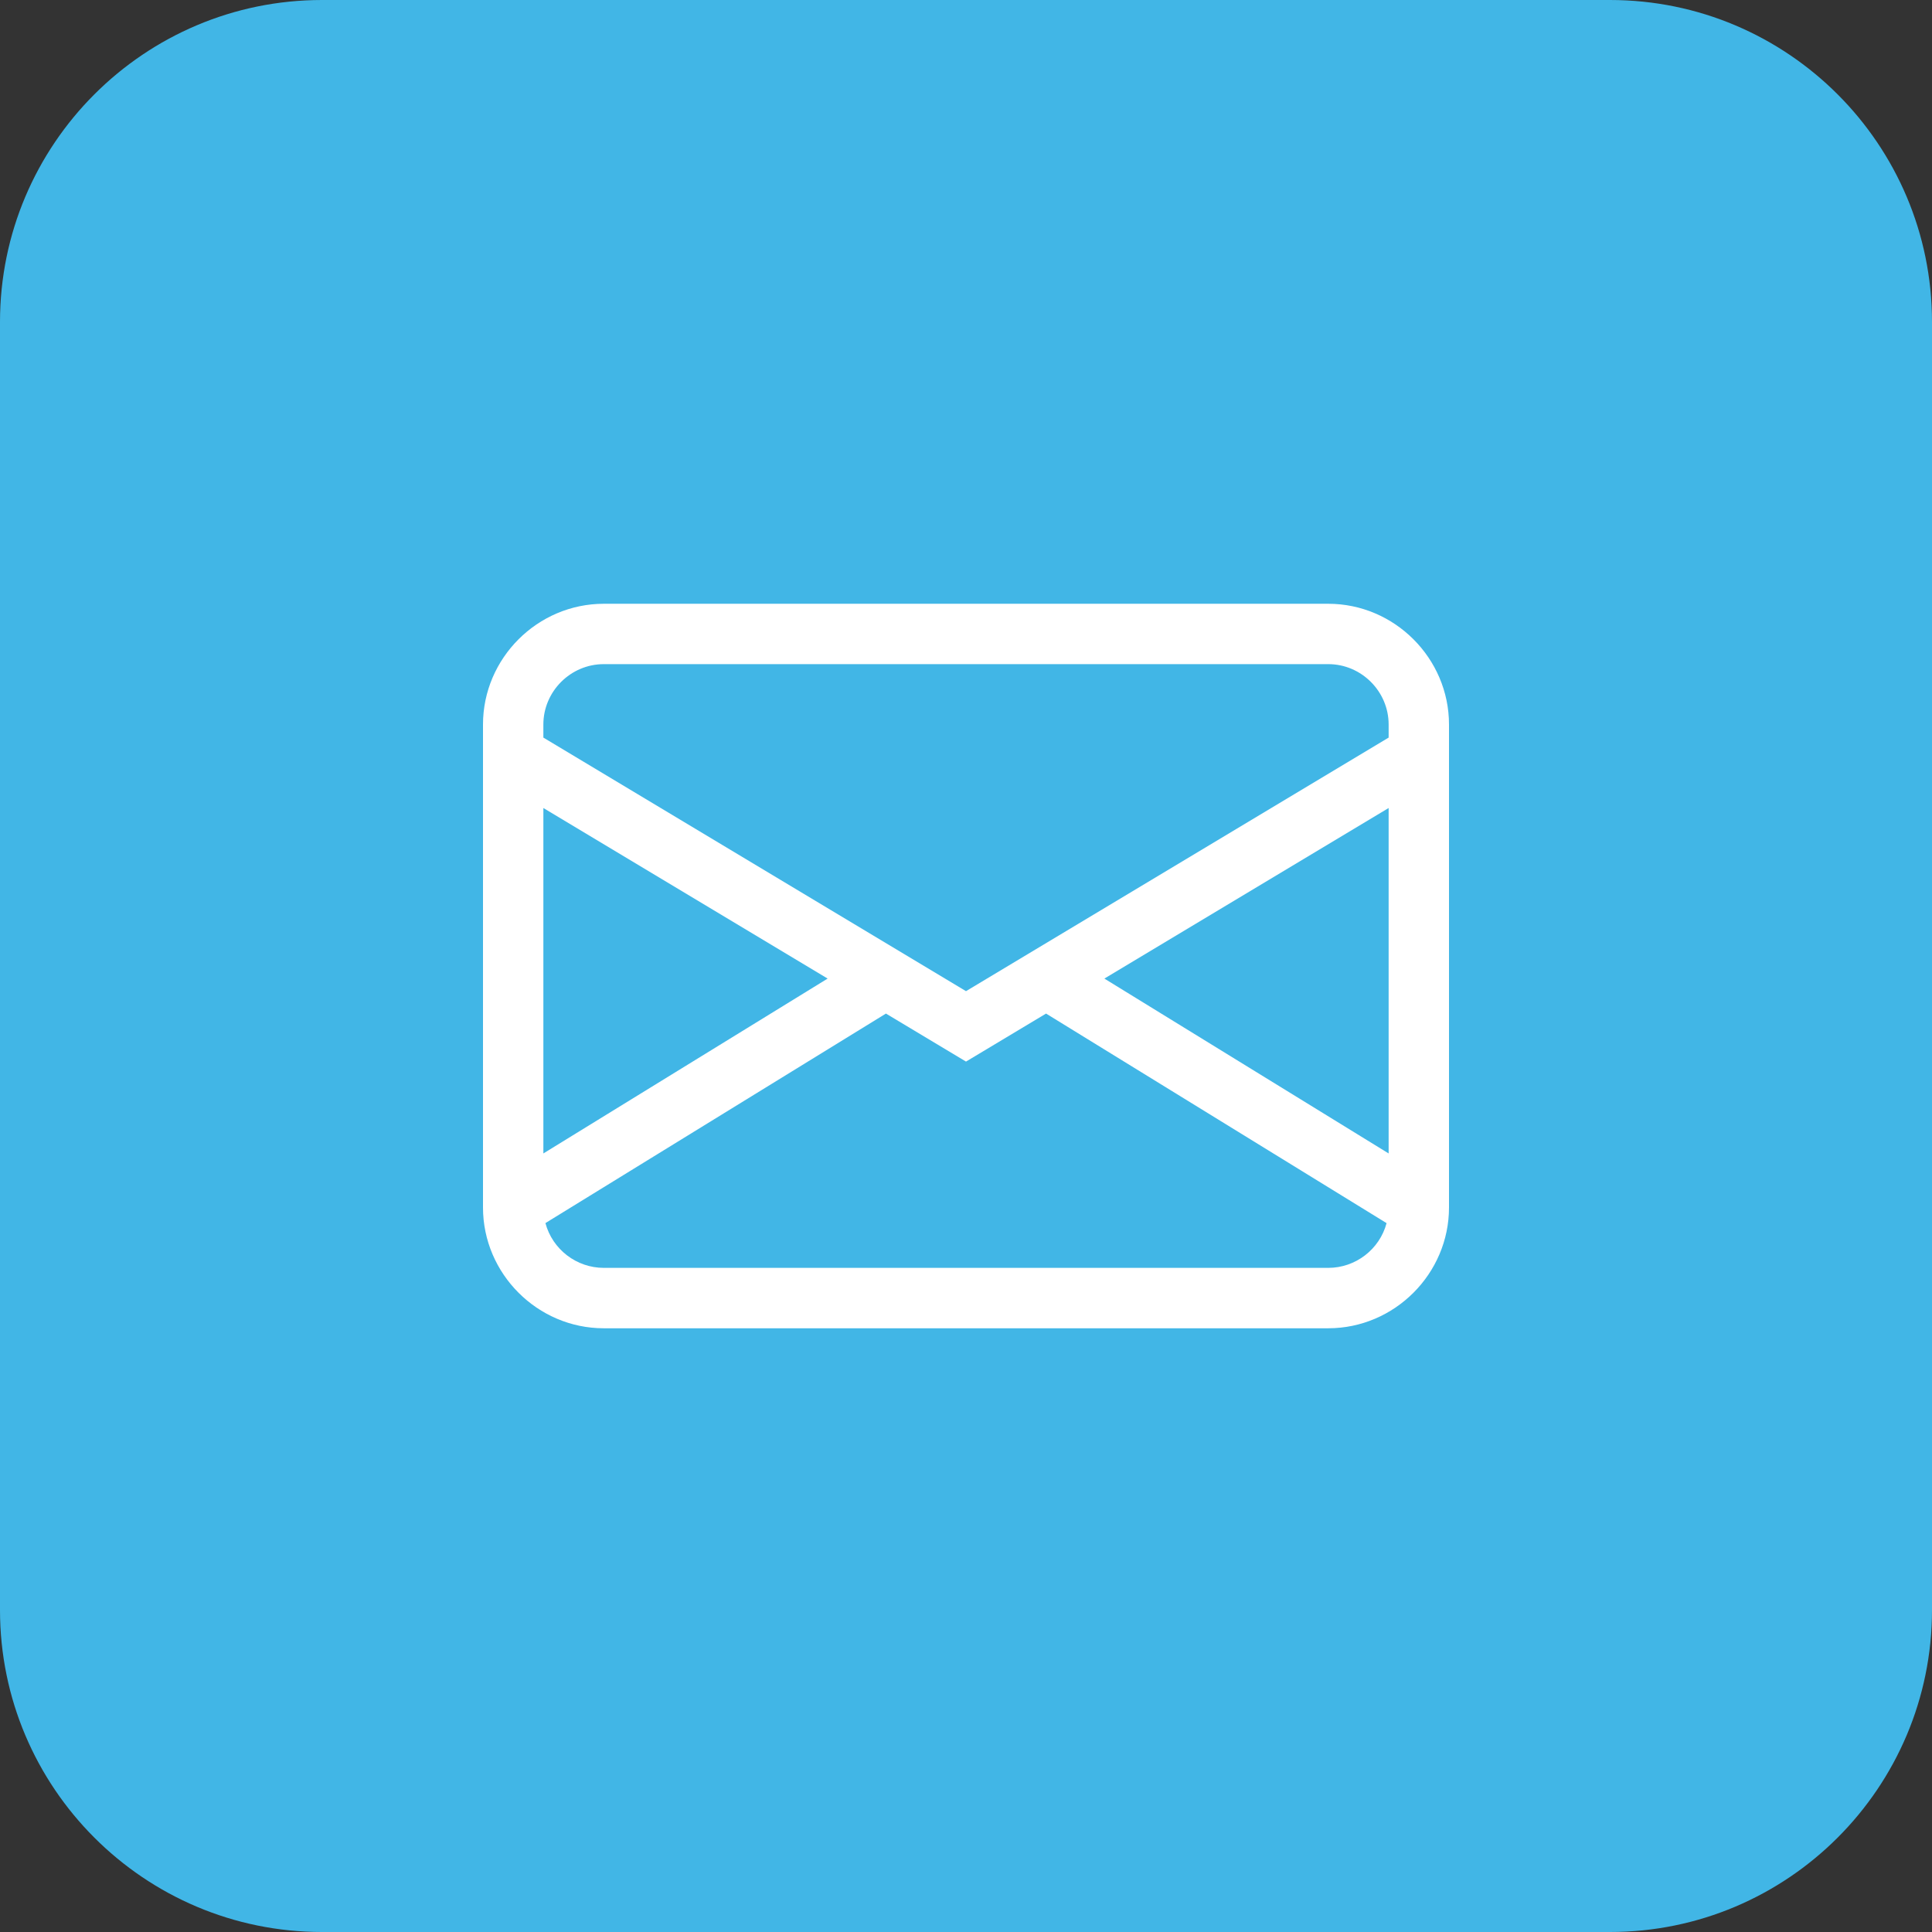
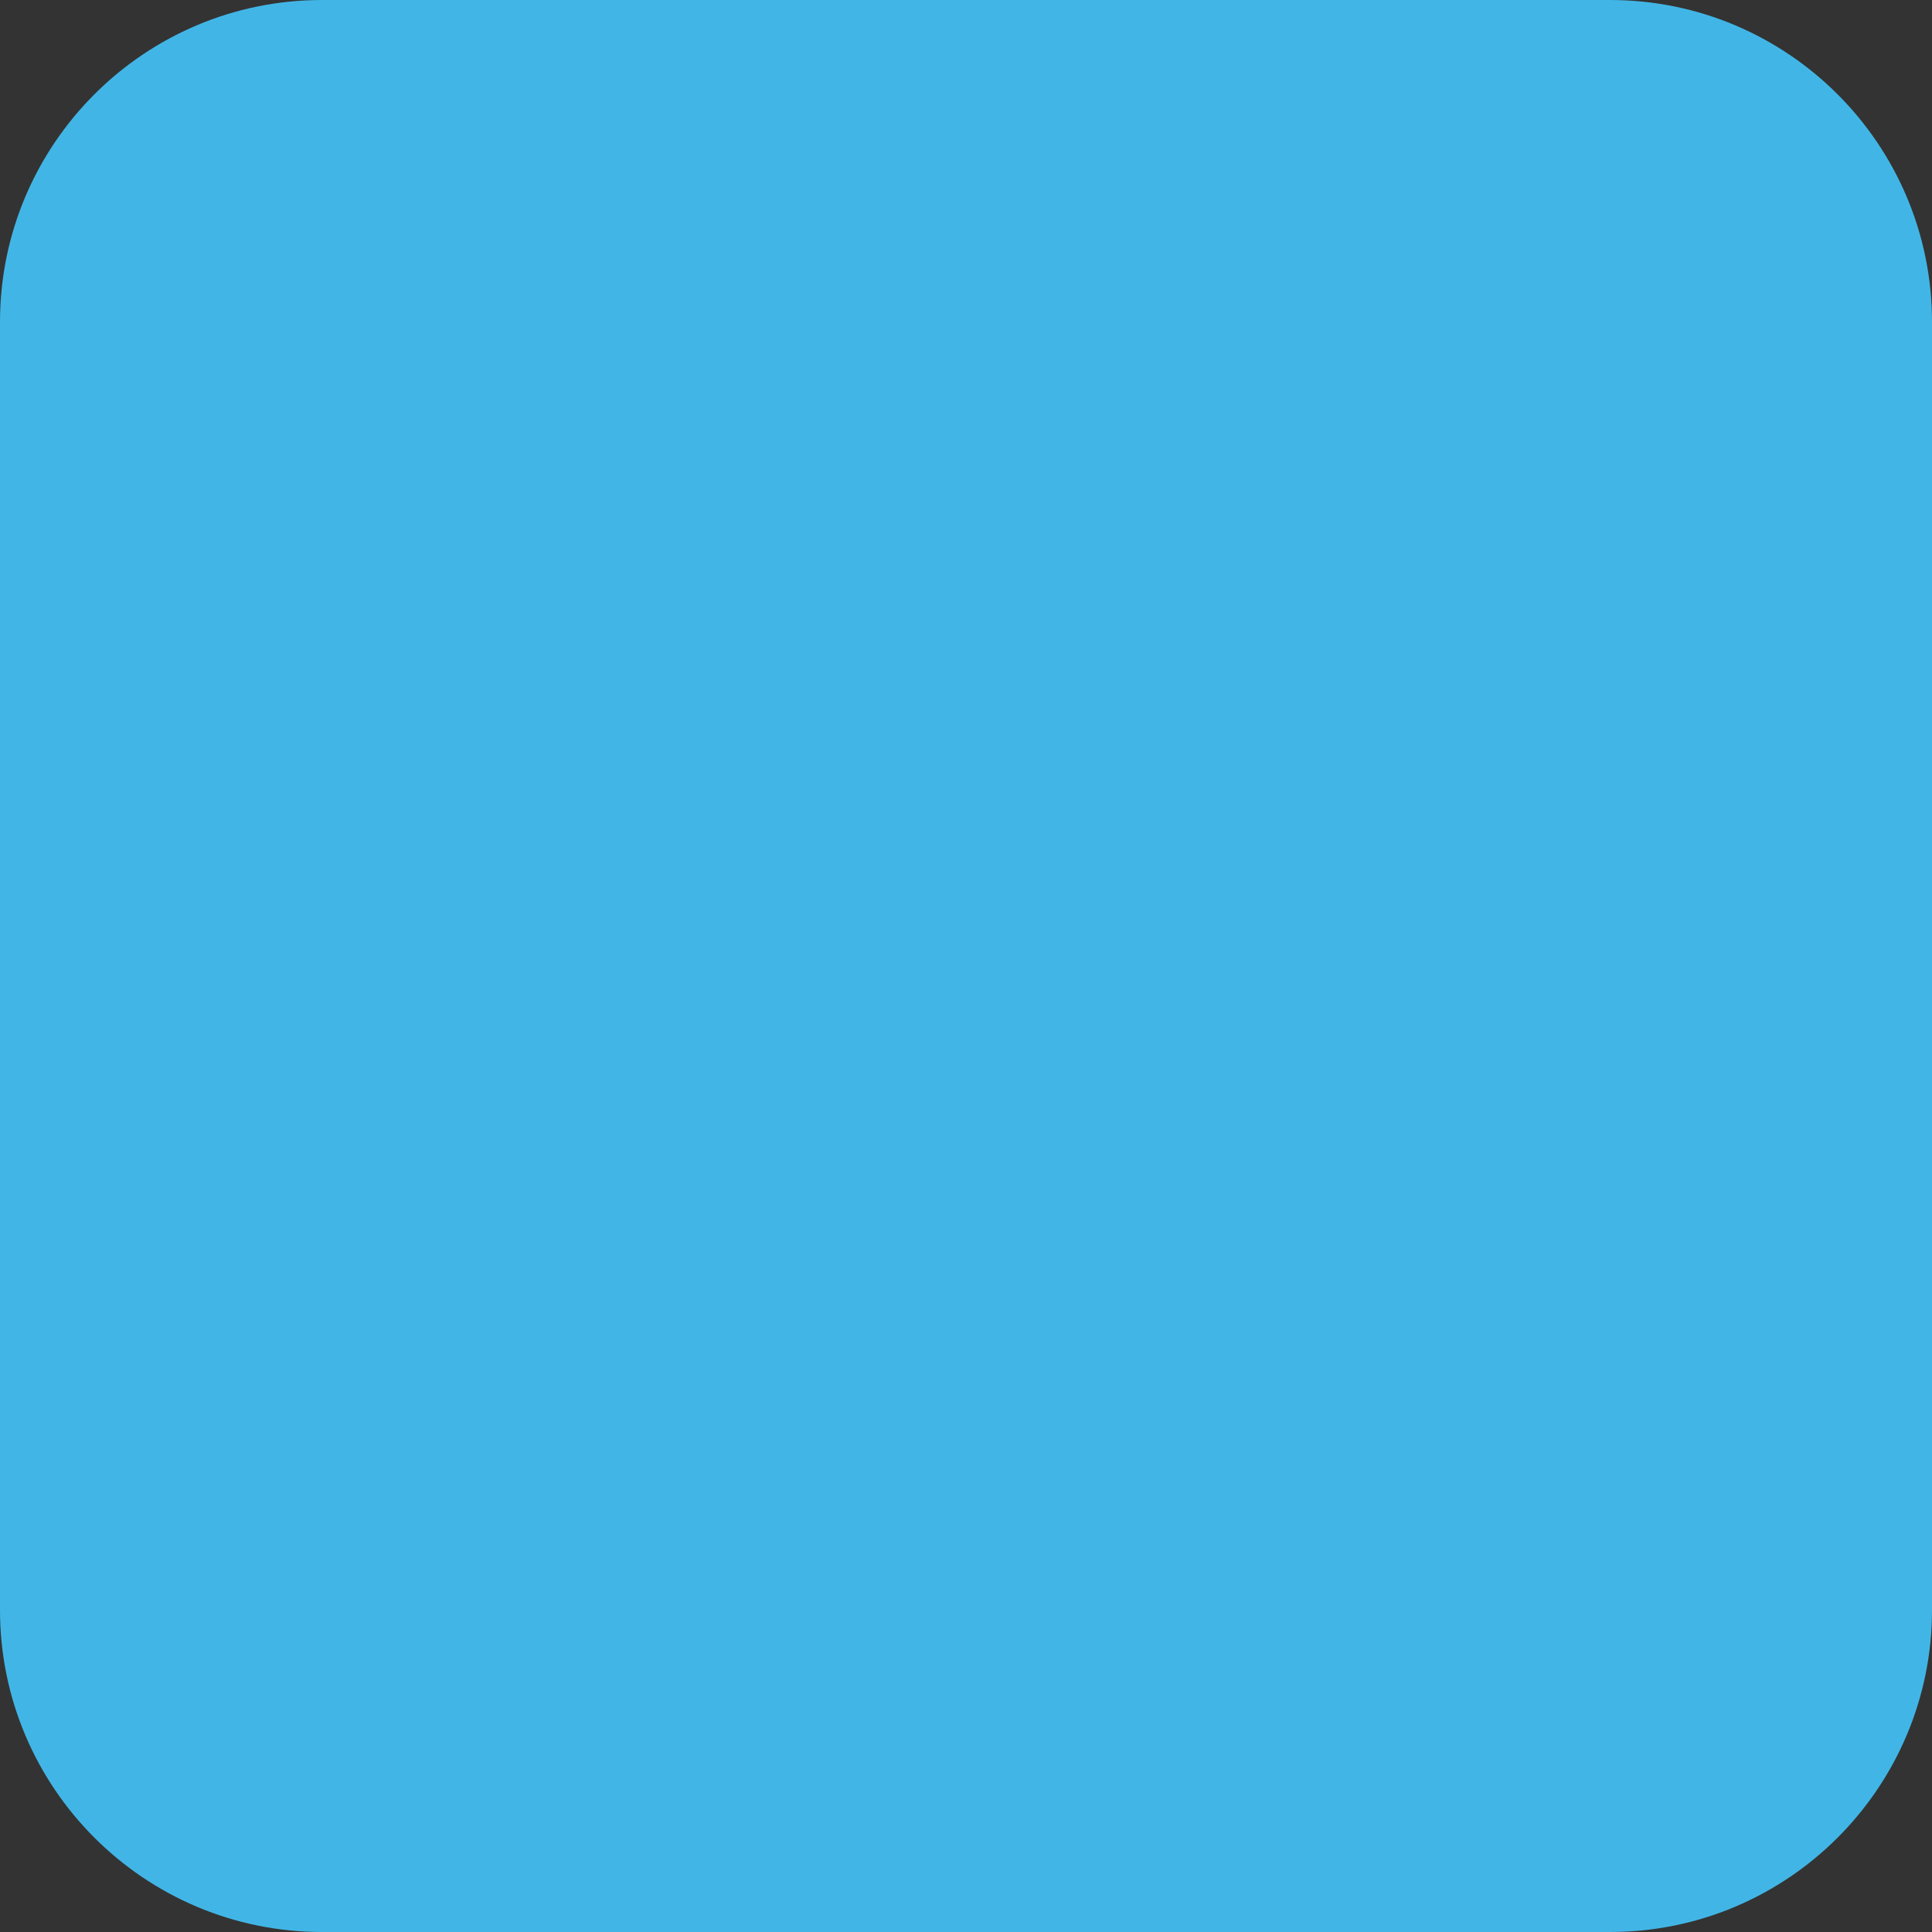
<svg xmlns="http://www.w3.org/2000/svg" width="100%" height="100%" viewBox="0 0 45 45" version="1.1" xml:space="preserve" style="fill-rule:evenodd;clip-rule:evenodd;stroke-linejoin:round;stroke-miterlimit:2;">
  <rect x="0" y="0" width="45" height="45" fill="#333333" stroke="none" />
  <g>
    <path d="M45,7.5c0,-4.139 -3.361,-7.5 -7.5,-7.5l-30,0c-4.139,0 -7.5,3.361 -7.5,7.5l0,30c0,4.139 3.361,7.5 7.5,7.5l30,0c4.139,0 7.5,-3.361 7.5,-7.5l0,-30Z" style="fill:#41b6e6;" />
-     <path d="M11.25,16.875c0,-1.543 1.27,-2.812 2.813,-2.812l16.875,-0c1.542,-0 2.812,1.269 2.812,2.812l0,11.25c0,1.543 -1.27,2.813 -2.812,2.813l-16.876,-0c-1.542,-0 -2.812,-1.27 -2.812,-2.813l0,-11.25Zm2.813,-1.406c-0.772,-0 -1.407,0.635 -1.407,1.406l0,0.305l9.844,5.906l9.844,-5.906l-0,-0.305c-0,-0.771 -0.635,-1.406 -1.406,-1.406l-16.875,-0Zm18.281,3.351l-6.621,3.973l6.621,4.073l-0,-8.046Zm-0.048,9.669l-7.931,-4.881l-1.865,1.118l-1.865,-1.118l-7.931,4.88c0.164,0.613 0.724,1.043 1.359,1.043l16.875,0c0.634,0 1.194,-0.429 1.358,-1.042m-19.64,-1.623l6.621,-4.073l-6.621,-3.973l0,8.046Z" style="fill:#fff;fill-rule:nonzero;" />
  </g>
</svg>